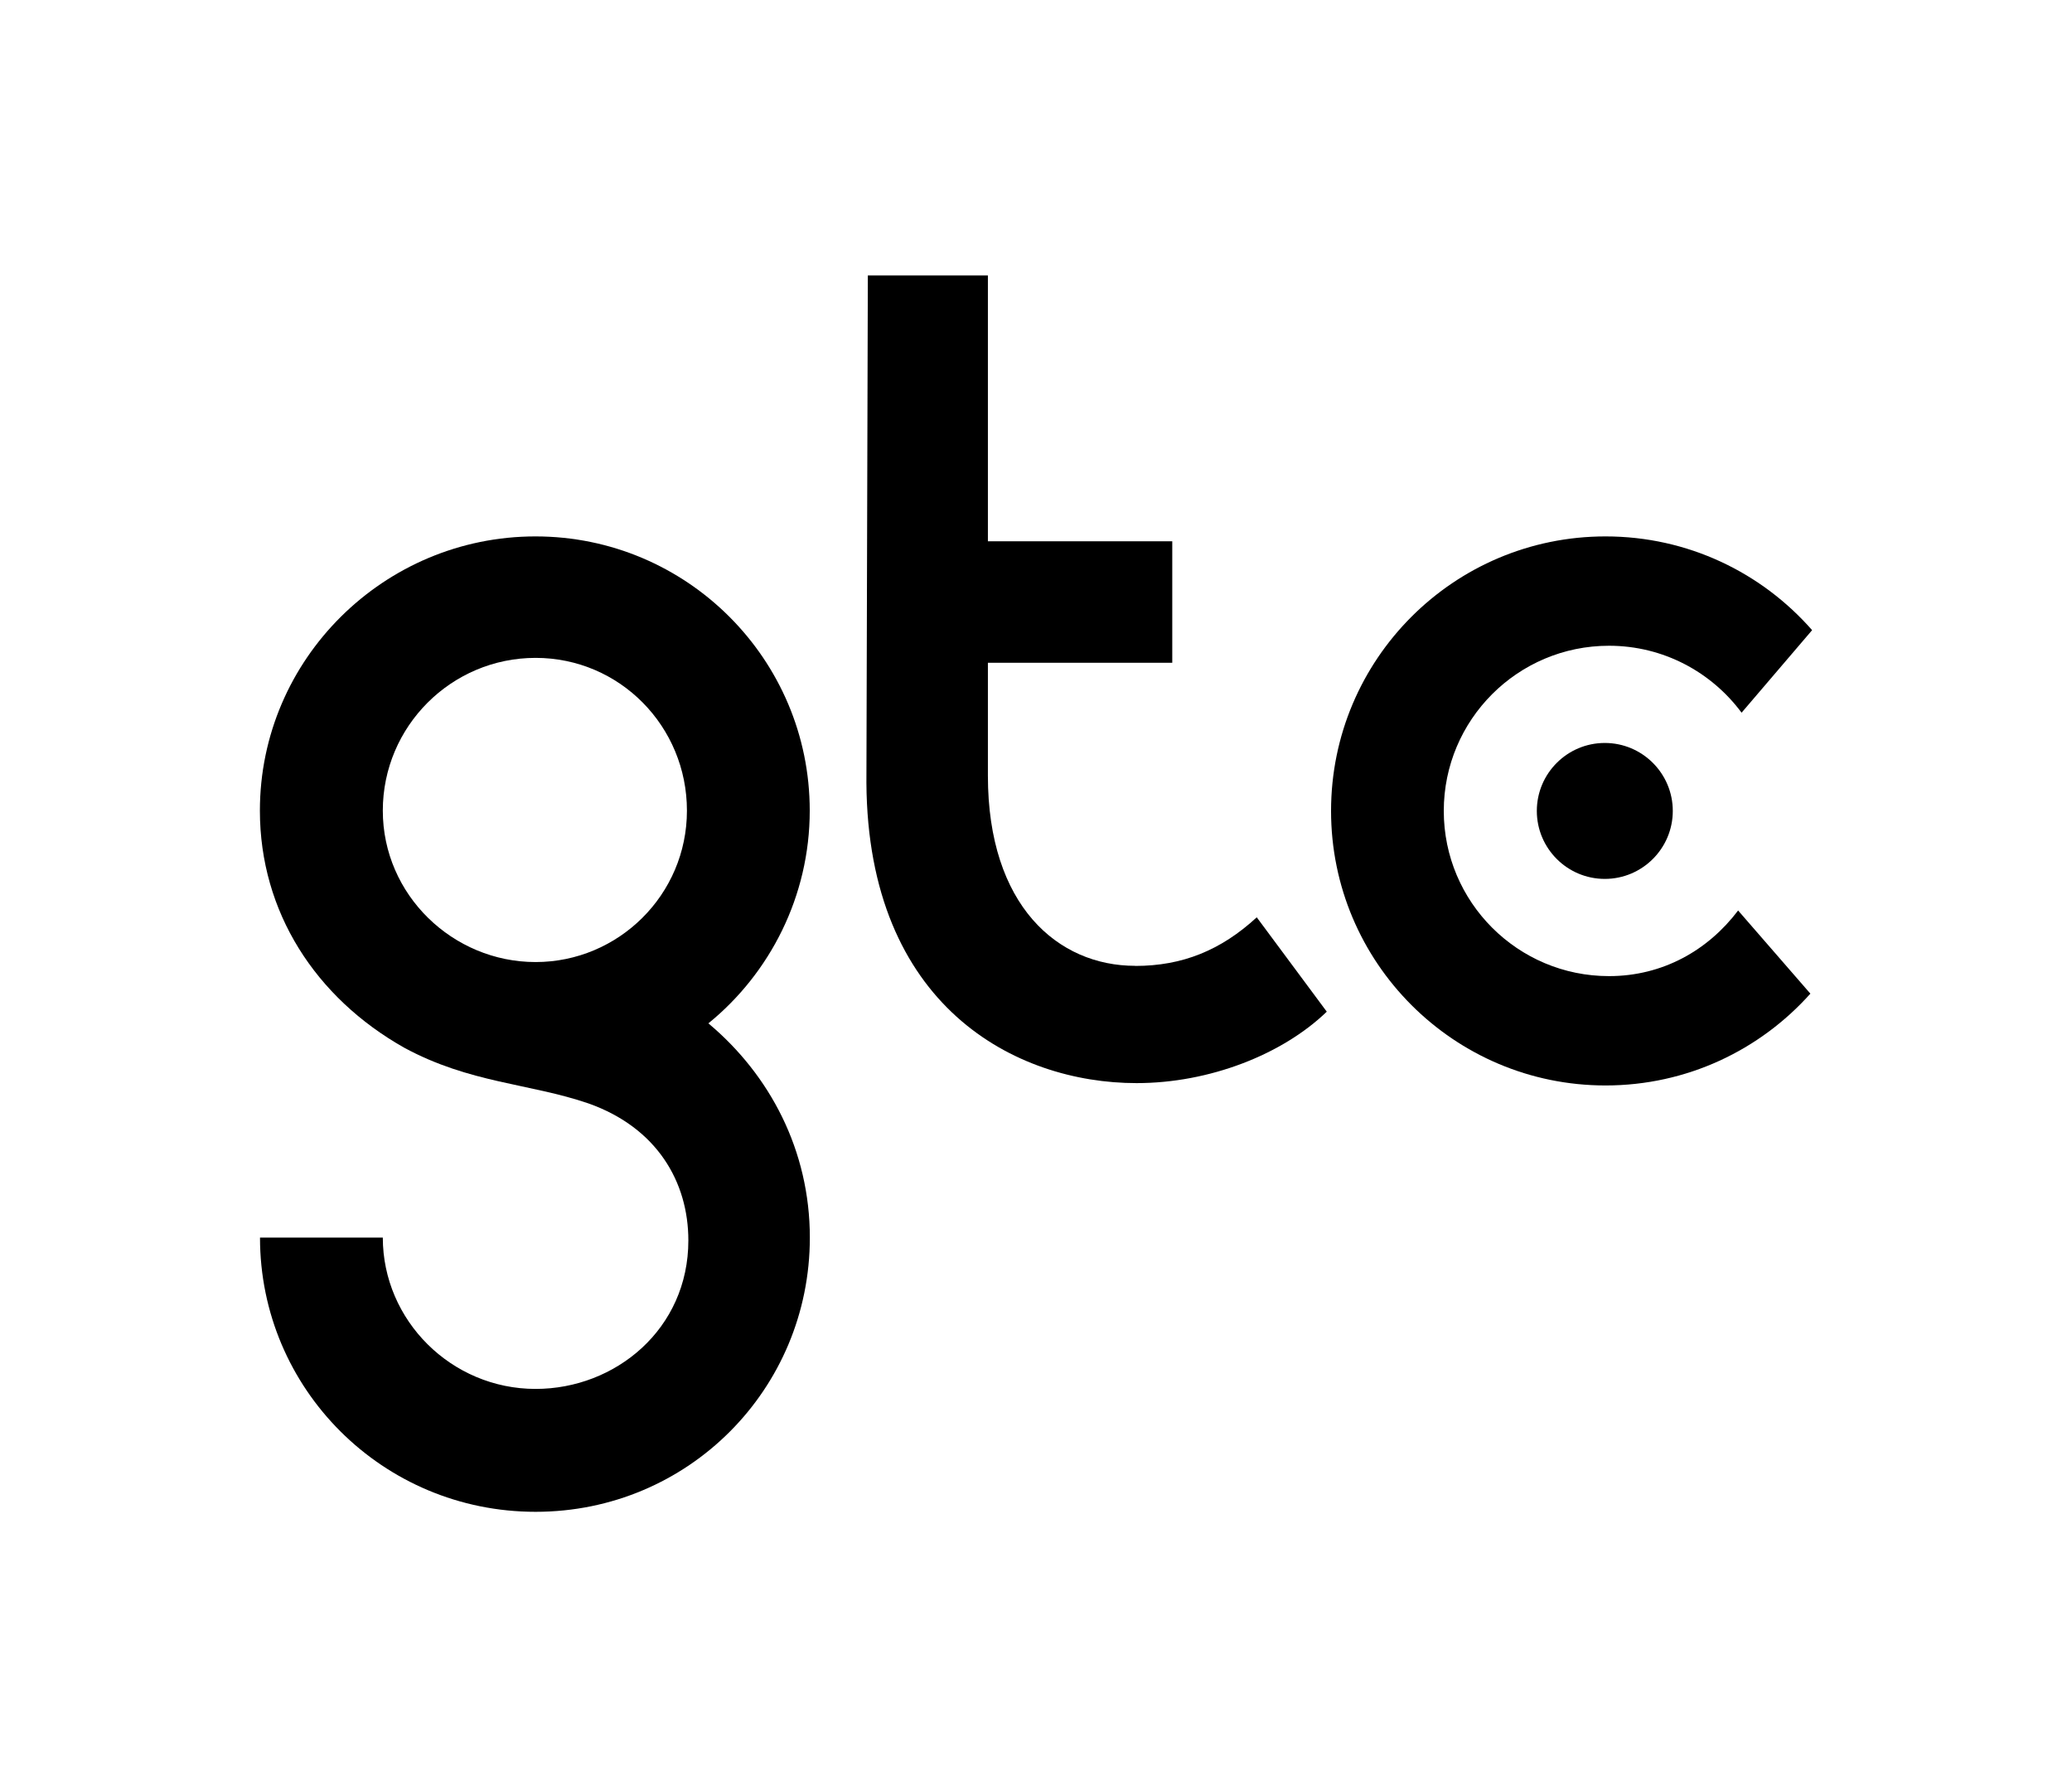
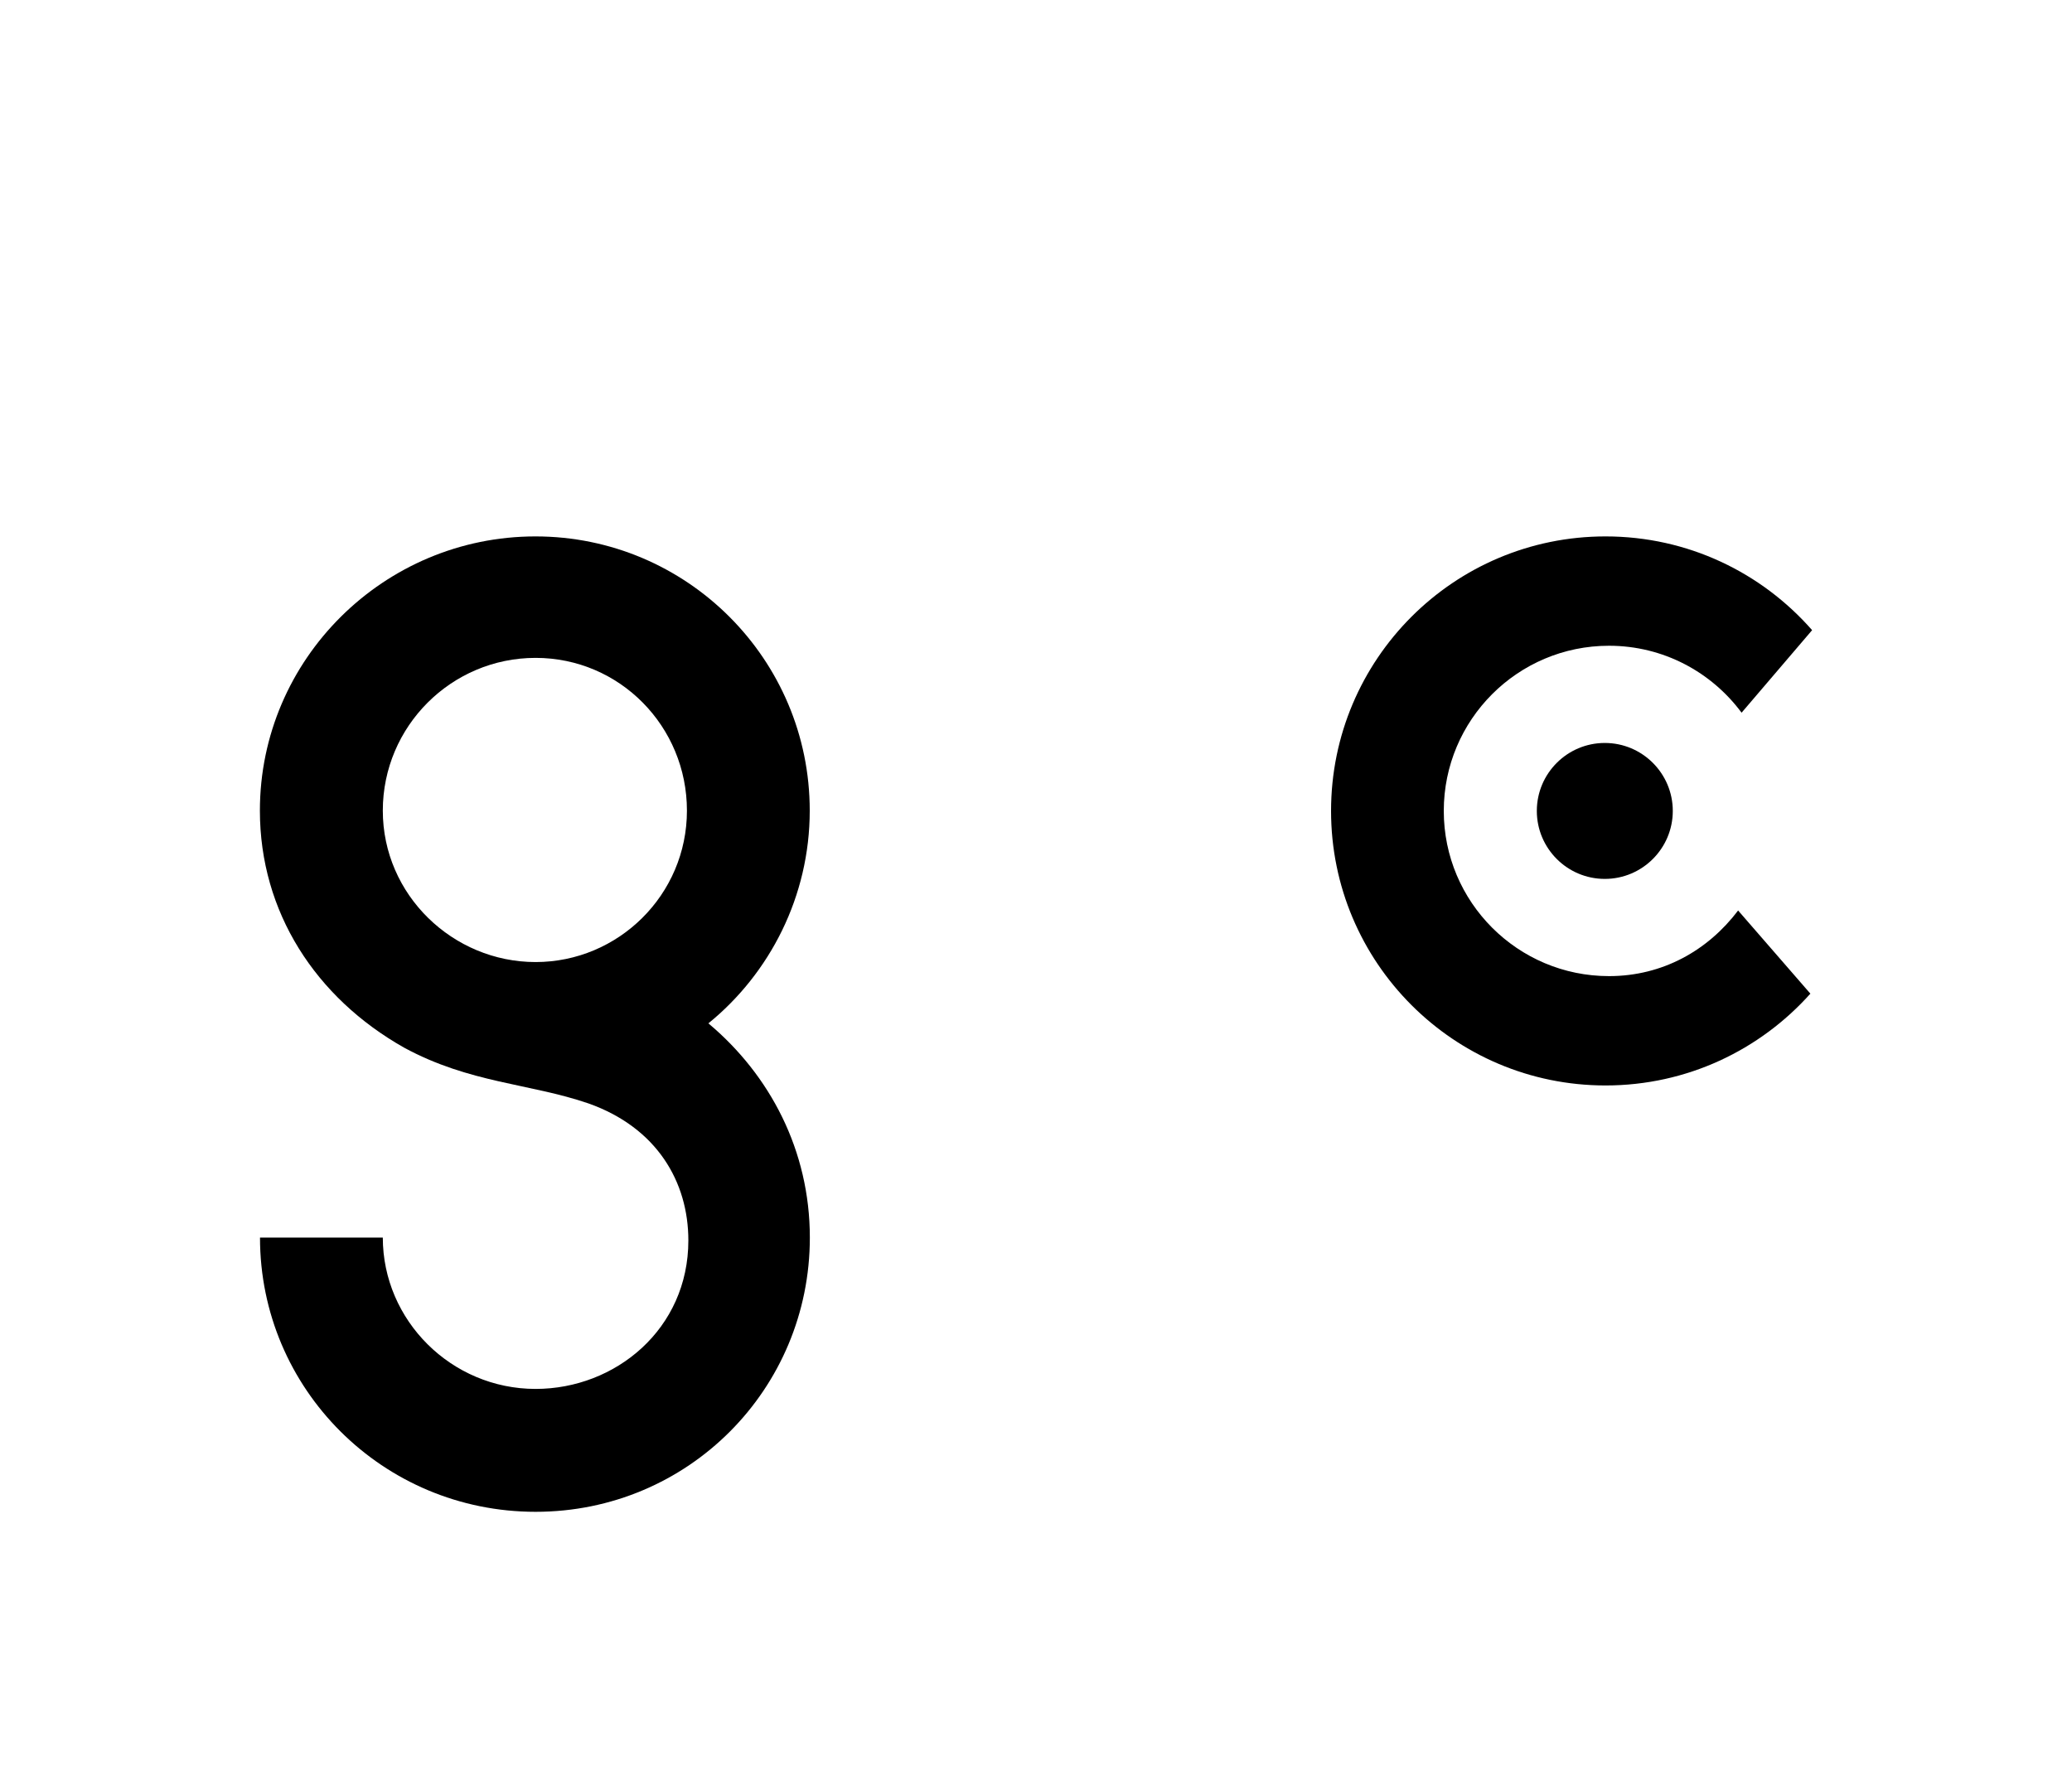
<svg xmlns="http://www.w3.org/2000/svg" id="Images" viewBox="0 0 203.3 174.21">
  <defs>
    <style>.cls-1{stroke-width:0px;}</style>
  </defs>
  <path class="cls-1" d="m157.87,95.79c-8.95,0-16.21-7.26-16.21-16.21s7.26-16.21,16.21-16.21c5.34,0,10.06,2.59,13.01,6.57l6.92-8.1c-4.94-5.64-12.18-9.2-20.27-9.2-14.88,0-26.93,12.06-26.93,26.94s12.06,26.94,26.93,26.94c7.99,0,15.16-3.48,20.1-9.01l-7.09-8.16c-2.95,3.9-7.39,6.44-12.67,6.44" />
  <path class="cls-1" d="m164.13,79.58c0,3.68-2.99,6.67-6.67,6.67s-6.67-2.99-6.67-6.67,2.99-6.67,6.67-6.67,6.67,2.99,6.67,6.67" />
  <path class="cls-1" d="m69.5,100.43c6.03-4.9,9.95-12.47,9.95-20.88,0-14.85-12.05-26.91-26.91-26.91s-27.04,12.05-27.04,26.91c0,9.95,5.47,18.36,14.15,23.26,6.45,3.5,12.33,3.5,18.08,5.47,6.73,2.38,9.81,7.71,9.81,13.45,0,8.69-7.15,14.57-14.99,14.57-8.27,0-14.99-6.73-14.99-14.85h-12.05c0,14.85,12.05,26.91,27.04,26.91s26.91-12.05,26.91-26.91c0-8.55-3.92-15.97-9.95-21.02m-31.95-20.88c0-8.27,6.73-14.99,14.99-14.99s14.85,6.73,14.85,14.99-6.73,14.86-14.85,14.86-14.99-6.59-14.99-14.86" />
-   <path class="cls-1" d="m111.38,94.78c-7.57,0-14.45-5.89-14.45-18.66v-11.08h18.09v-11.92h-18.09v-26.09h-11.78l-.14,49.8c.14,21.88,14.59,29.46,26.51,29.46,7.15,0,14.31-2.81,18.66-7.01l-6.87-9.26c-3.51,3.23-7.29,4.77-11.92,4.77" />
</svg>